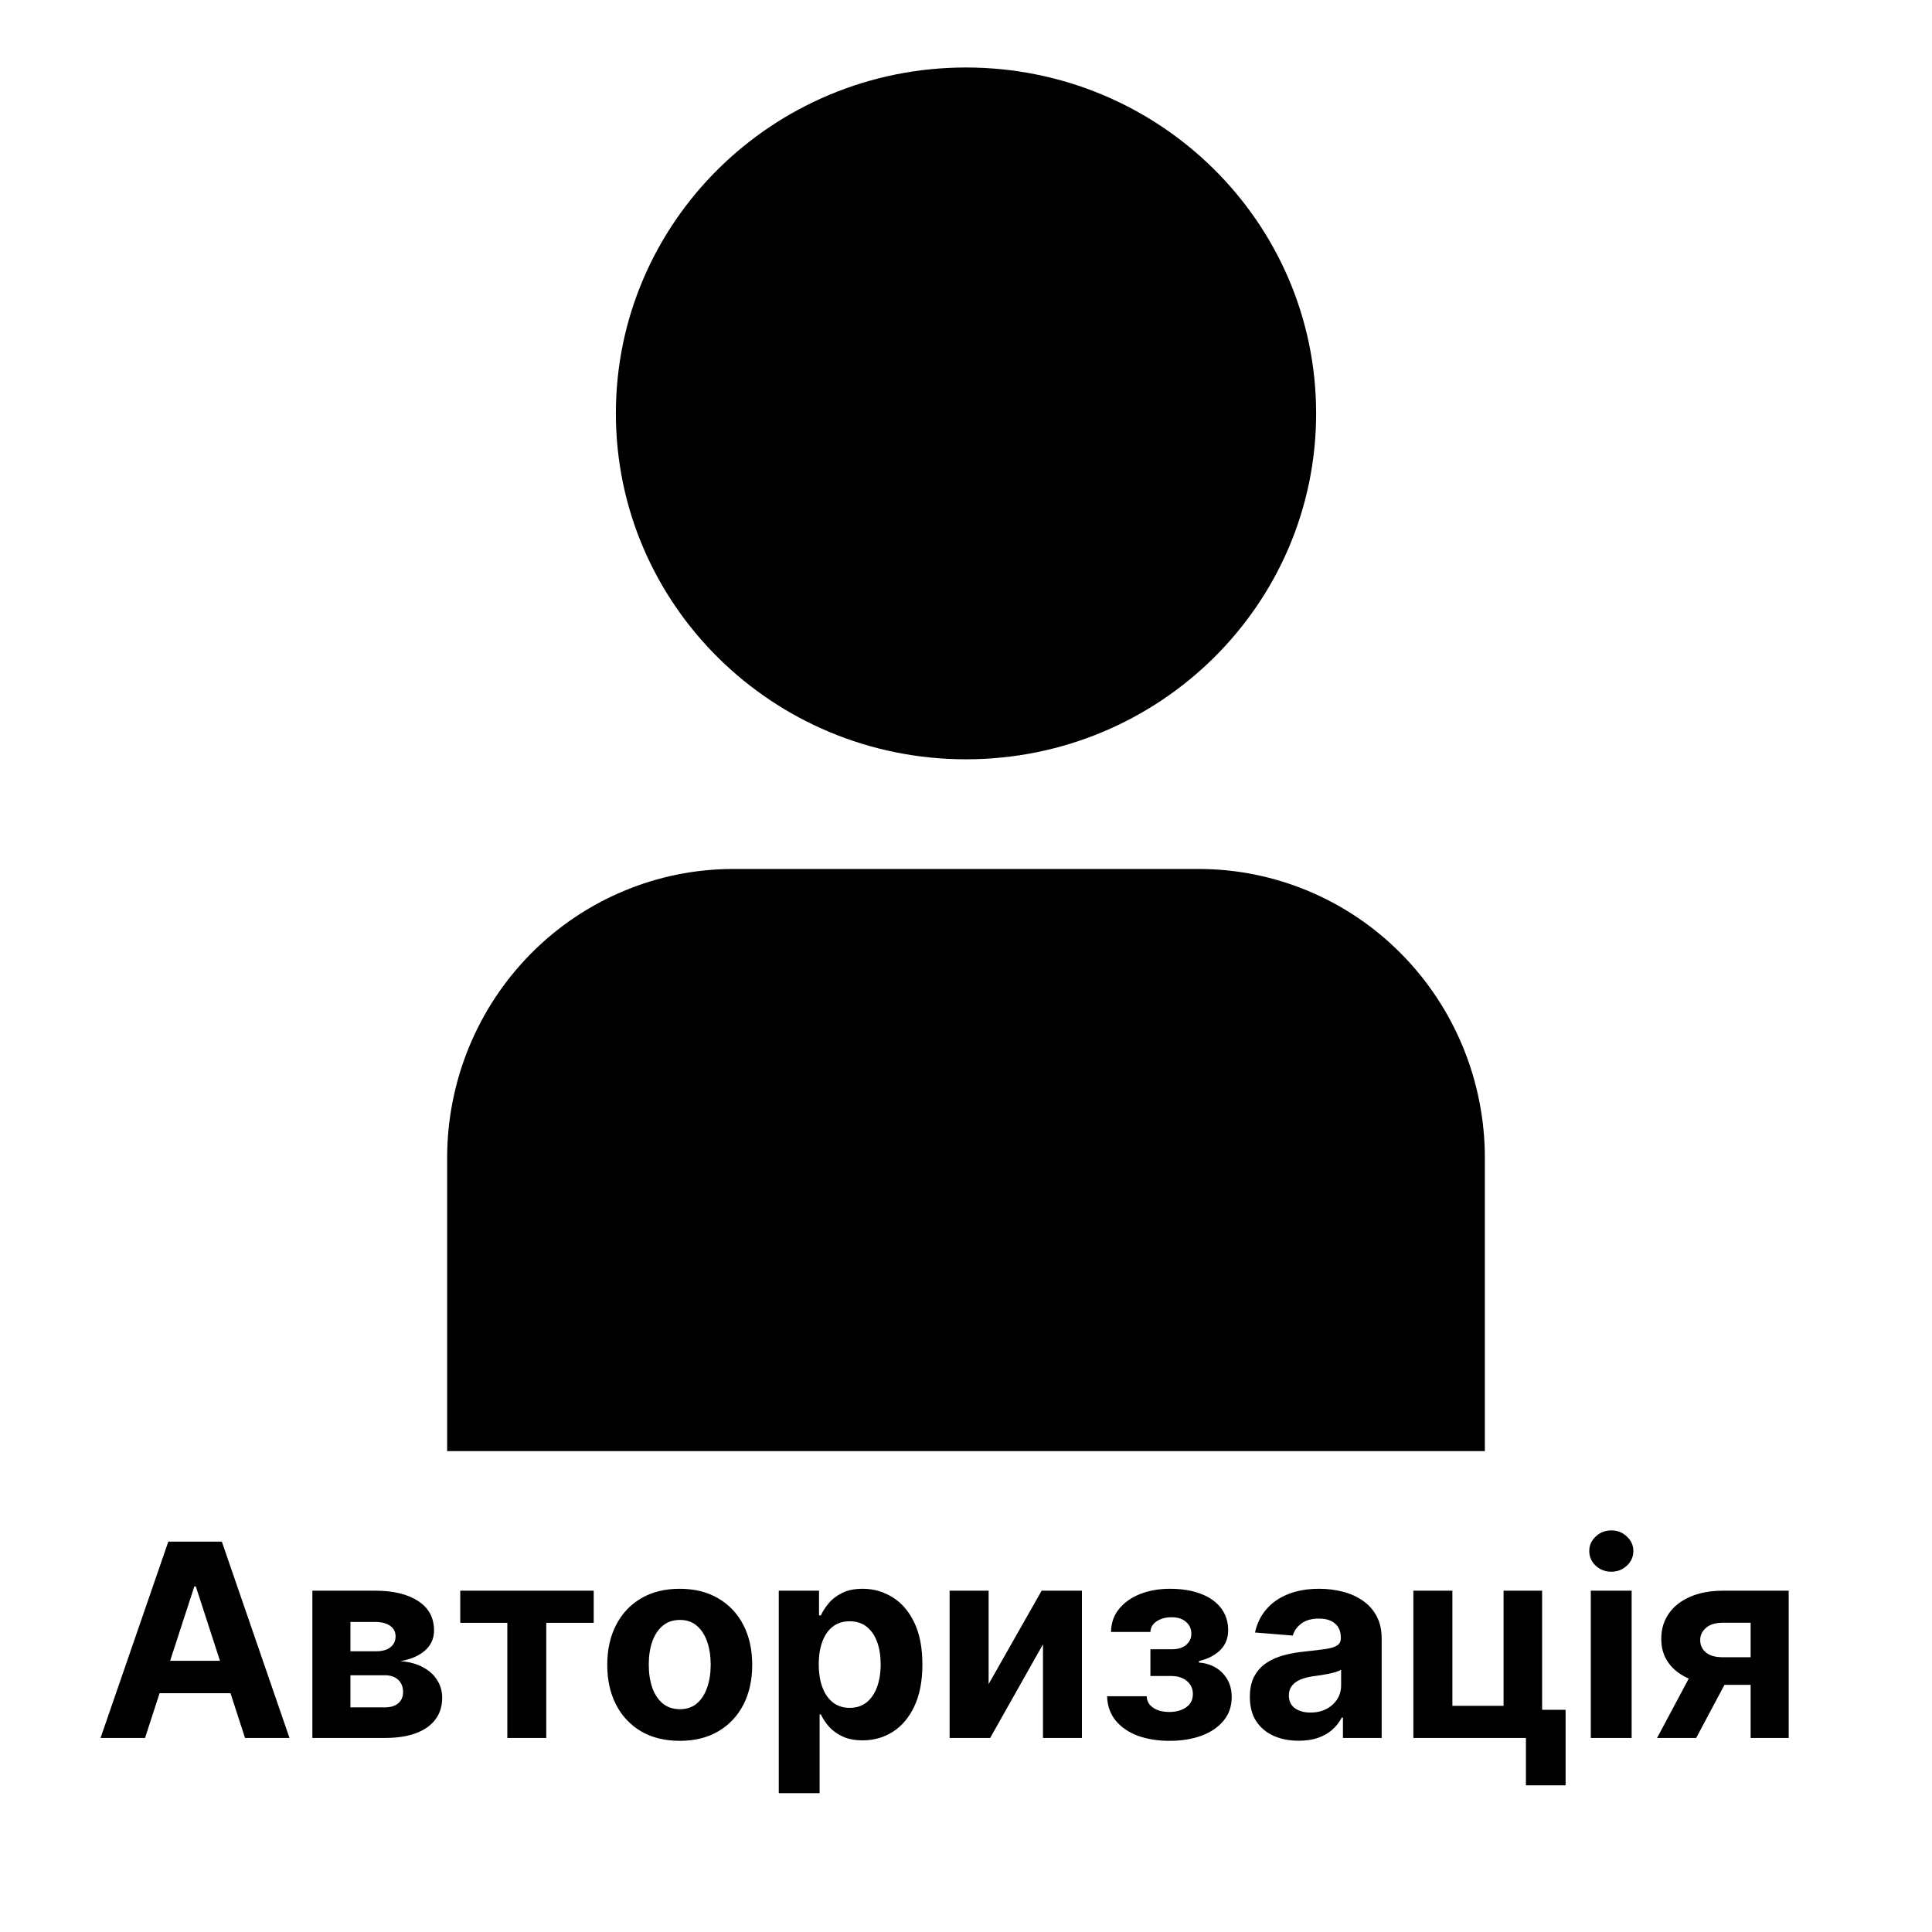
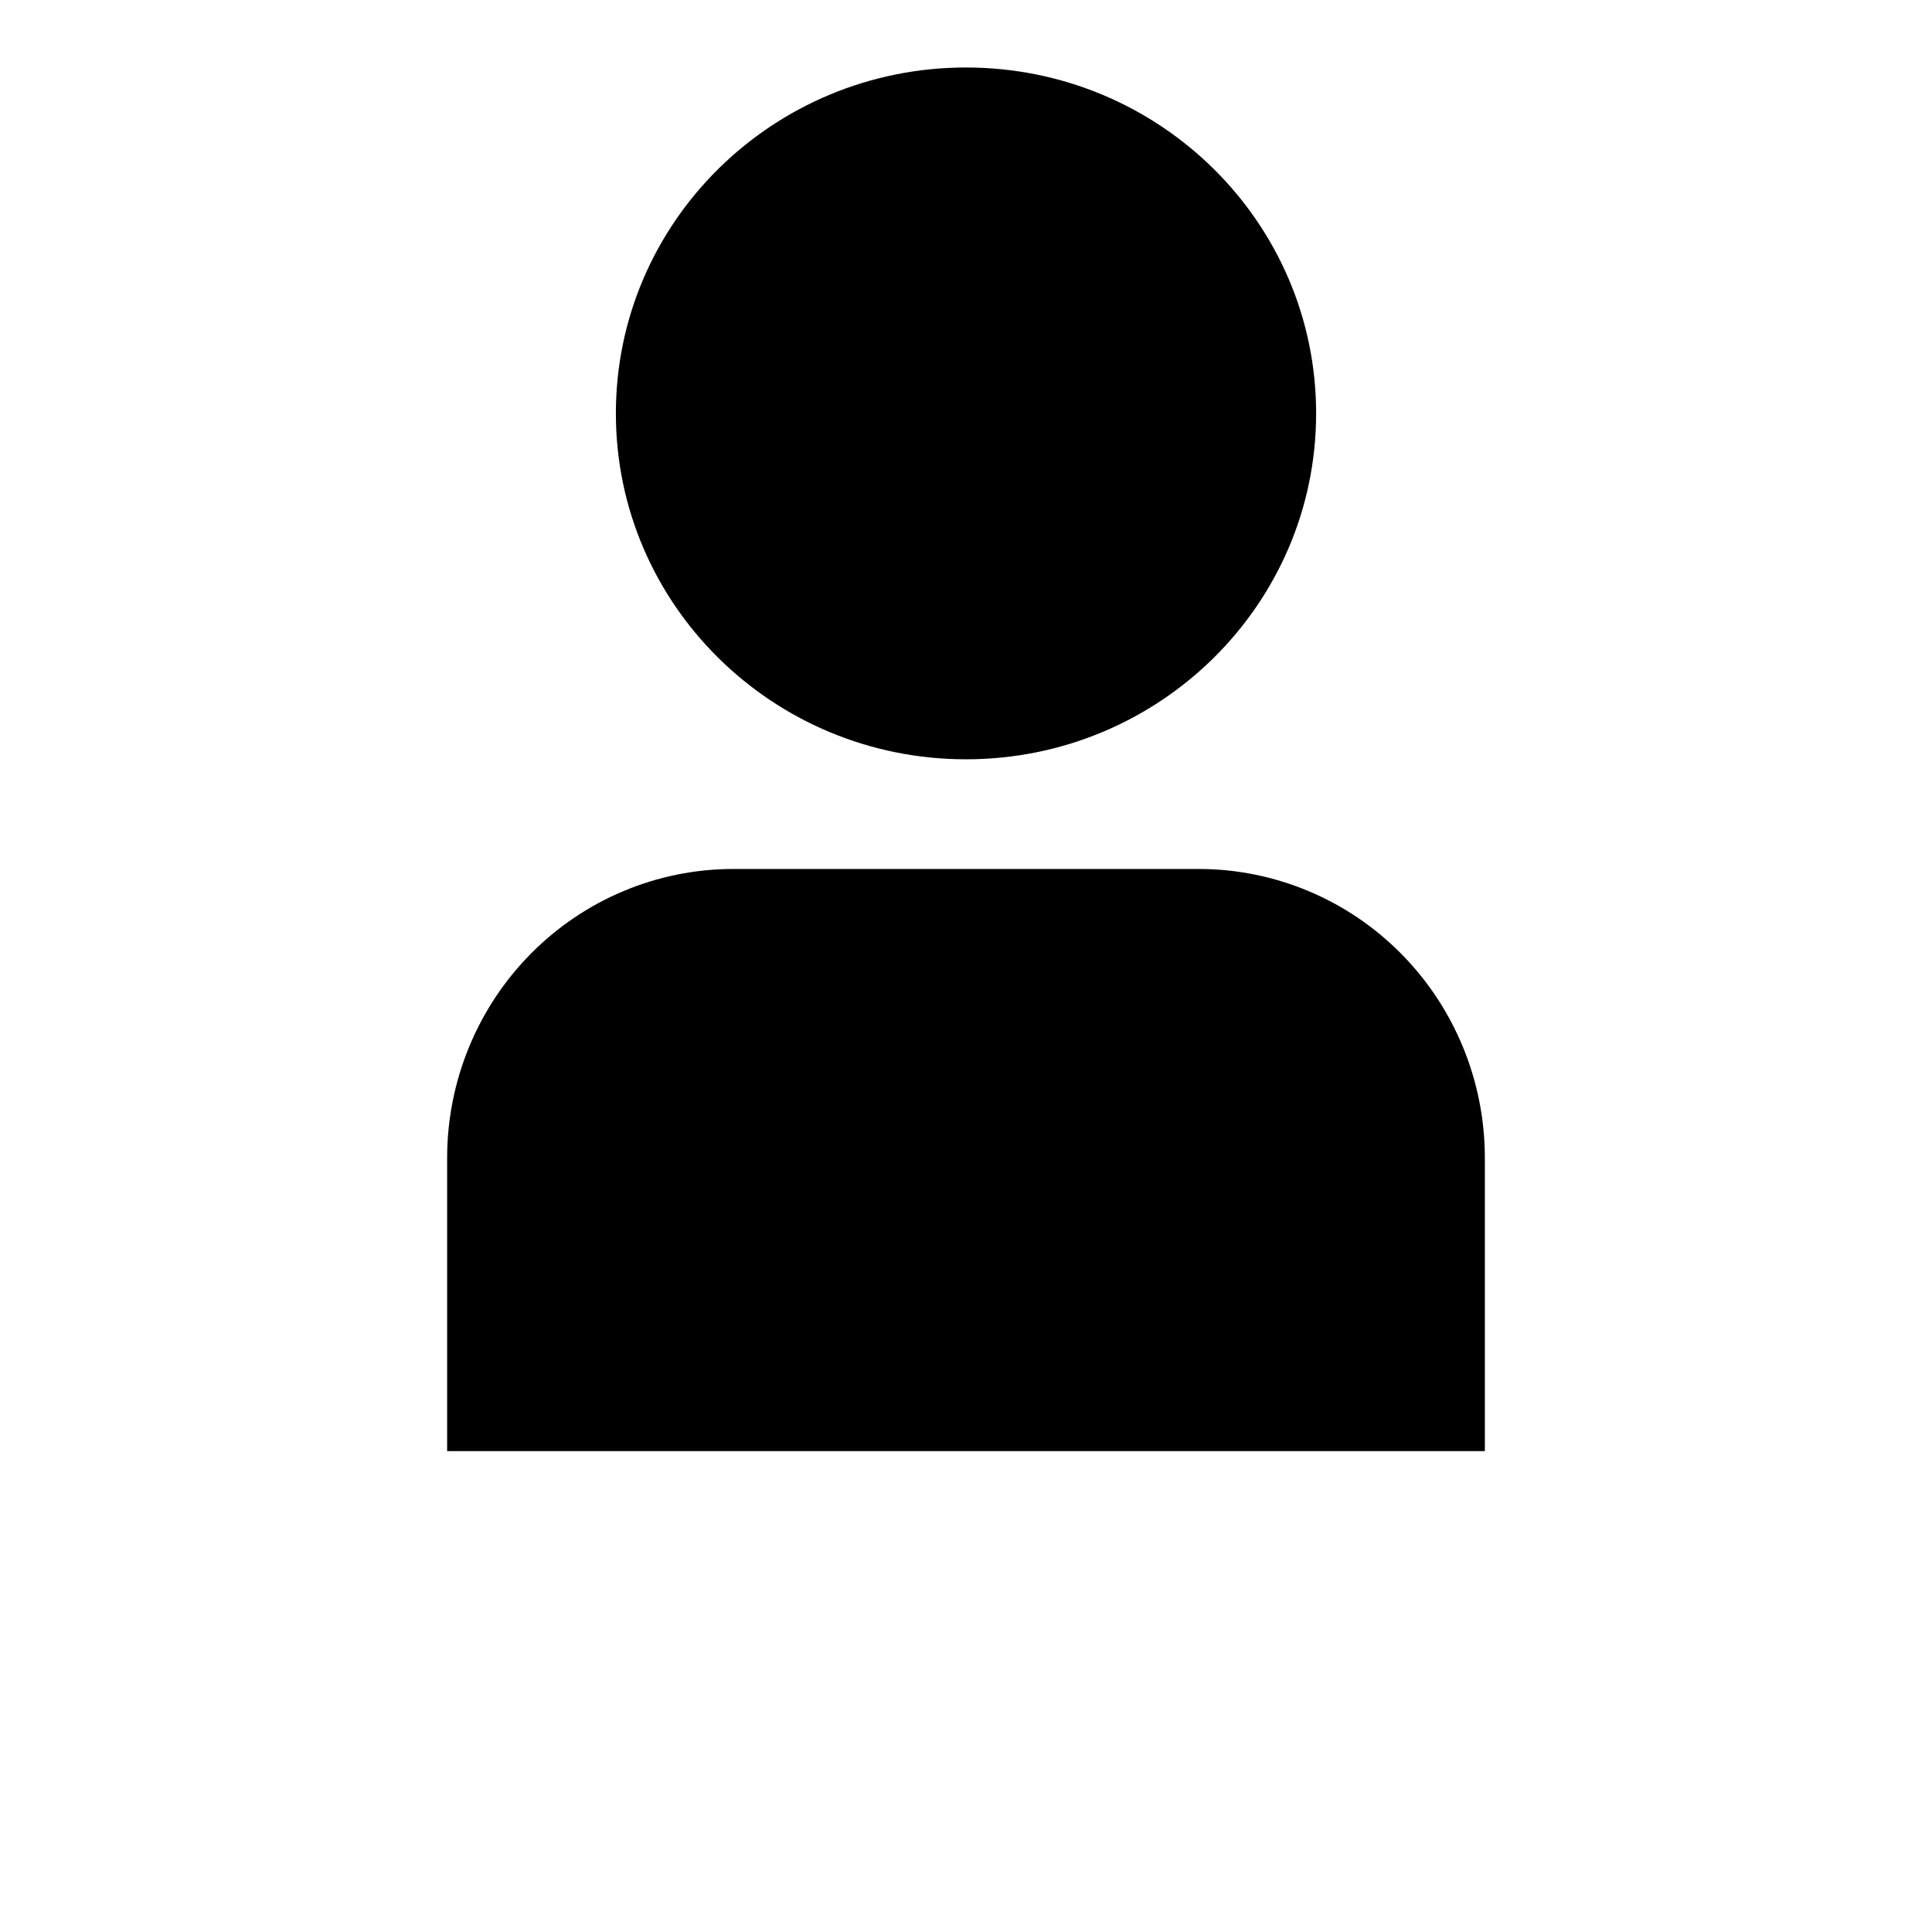
<svg xmlns="http://www.w3.org/2000/svg" width="229" height="229" viewBox="0 0 229 229" fill="none">
  <g filter="url(#filter0_d_406_3573)">
    <path d="M142.127 99H86.873C77.892 99.011 69.283 102.618 62.933 109.03C56.583 115.442 53.011 124.135 53 133.203V168H176V133.203C175.989 124.135 172.417 115.442 166.067 109.03C159.717 102.618 151.107 99.011 142.127 99V99Z" fill="black" />
  </g>
  <g filter="url(#filter1_d_406_3573)">
-     <path d="M114.5 86C137.42 86 156 67.644 156 45C156 22.356 137.42 4 114.5 4C91.58 4 73 22.356 73 45C73 67.644 91.58 86 114.5 86Z" fill="black" />
+     <path d="M114.5 86C137.42 86 156 67.644 156 45C156 22.356 137.42 4 114.5 4C91.58 4 73 22.356 73 45C73 67.644 91.58 86 114.5 86" fill="black" />
  </g>
-   <path d="M17.19 206H11.918L19.952 182.727H26.293L34.315 206H29.043L23.213 188.045H23.031L17.19 206ZM16.861 196.852H29.315V200.693H16.861V196.852ZM37.026 206V188.545H44.469C46.62 188.545 48.321 188.955 49.571 189.773C50.821 190.591 51.446 191.754 51.446 193.261C51.446 194.208 51.094 194.996 50.389 195.625C49.685 196.254 48.707 196.678 47.457 196.898C48.503 196.973 49.393 197.212 50.128 197.614C50.87 198.008 51.435 198.519 51.821 199.148C52.215 199.777 52.412 200.473 52.412 201.239C52.412 202.231 52.147 203.083 51.617 203.795C51.094 204.508 50.325 205.053 49.31 205.432C48.302 205.811 47.071 206 45.617 206H37.026ZM41.537 202.375H45.617C46.291 202.375 46.817 202.216 47.196 201.898C47.582 201.572 47.776 201.129 47.776 200.568C47.776 199.947 47.582 199.458 47.196 199.102C46.817 198.746 46.291 198.568 45.617 198.568H41.537V202.375ZM41.537 195.727H44.571C45.056 195.727 45.469 195.659 45.81 195.523C46.158 195.379 46.423 195.174 46.605 194.909C46.794 194.644 46.889 194.33 46.889 193.966C46.889 193.428 46.673 193.008 46.242 192.705C45.81 192.402 45.219 192.25 44.469 192.25H41.537V195.727ZM54.554 192.352V188.545H70.372V192.352H64.747V206H60.133V192.352H54.554ZM80.568 206.341C78.803 206.341 77.276 205.966 75.989 205.216C74.708 204.458 73.72 203.405 73.023 202.057C72.326 200.701 71.977 199.129 71.977 197.341C71.977 195.538 72.326 193.962 73.023 192.614C73.72 191.258 74.708 190.205 75.989 189.455C77.276 188.697 78.803 188.318 80.568 188.318C82.333 188.318 83.856 188.697 85.136 189.455C86.424 190.205 87.417 191.258 88.114 192.614C88.811 193.962 89.159 195.538 89.159 197.341C89.159 199.129 88.811 200.701 88.114 202.057C87.417 203.405 86.424 204.458 85.136 205.216C83.856 205.966 82.333 206.341 80.568 206.341ZM80.591 202.591C81.394 202.591 82.064 202.364 82.602 201.909C83.14 201.447 83.546 200.818 83.818 200.023C84.099 199.227 84.239 198.322 84.239 197.307C84.239 196.292 84.099 195.386 83.818 194.591C83.546 193.795 83.14 193.167 82.602 192.705C82.064 192.242 81.394 192.011 80.591 192.011C79.78 192.011 79.099 192.242 78.546 192.705C78 193.167 77.587 193.795 77.307 194.591C77.034 195.386 76.898 196.292 76.898 197.307C76.898 198.322 77.034 199.227 77.307 200.023C77.587 200.818 78 201.447 78.546 201.909C79.099 202.364 79.78 202.591 80.591 202.591ZM92.307 212.545V188.545H97.079V191.477H97.296C97.508 191.008 97.814 190.53 98.216 190.045C98.625 189.553 99.155 189.144 99.807 188.818C100.466 188.485 101.284 188.318 102.261 188.318C103.534 188.318 104.708 188.652 105.784 189.318C106.86 189.977 107.72 190.973 108.364 192.307C109.008 193.633 109.33 195.295 109.33 197.295C109.33 199.242 109.015 200.886 108.386 202.227C107.765 203.561 106.917 204.572 105.841 205.261C104.773 205.943 103.576 206.284 102.25 206.284C101.311 206.284 100.511 206.129 99.852 205.818C99.201 205.508 98.667 205.117 98.25 204.648C97.833 204.17 97.515 203.689 97.296 203.205H97.148V212.545H92.307ZM97.046 197.273C97.046 198.311 97.189 199.216 97.477 199.989C97.765 200.761 98.182 201.364 98.727 201.795C99.273 202.22 99.936 202.432 100.716 202.432C101.504 202.432 102.17 202.216 102.716 201.784C103.261 201.345 103.674 200.739 103.955 199.966C104.242 199.186 104.386 198.288 104.386 197.273C104.386 196.265 104.246 195.379 103.966 194.614C103.686 193.848 103.273 193.25 102.727 192.818C102.182 192.386 101.511 192.17 100.716 192.17C99.928 192.17 99.261 192.379 98.716 192.795C98.178 193.212 97.765 193.803 97.477 194.568C97.189 195.333 97.046 196.235 97.046 197.273ZM117.182 199.614L123.466 188.545H128.239V206H123.625V194.898L117.364 206H112.557V188.545H117.182V199.614ZM131.222 201.057H135.915C135.938 201.633 136.195 202.087 136.688 202.42C137.18 202.754 137.816 202.92 138.597 202.92C139.384 202.92 140.047 202.739 140.585 202.375C141.123 202.004 141.392 201.473 141.392 200.784C141.392 200.36 141.286 199.992 141.074 199.682C140.862 199.364 140.566 199.114 140.188 198.932C139.809 198.75 139.369 198.659 138.869 198.659H136.358V195.489H138.869C139.619 195.489 140.195 195.314 140.597 194.966C141.006 194.617 141.21 194.182 141.21 193.659C141.21 193.068 140.998 192.595 140.574 192.239C140.157 191.875 139.593 191.693 138.881 191.693C138.161 191.693 137.563 191.856 137.085 192.182C136.616 192.5 136.373 192.917 136.358 193.432H131.688C131.703 192.386 132.017 191.481 132.631 190.716C133.252 189.951 134.085 189.36 135.131 188.943C136.184 188.527 137.362 188.318 138.665 188.318C140.089 188.318 141.316 188.519 142.347 188.92C143.384 189.314 144.18 189.879 144.733 190.614C145.294 191.348 145.574 192.223 145.574 193.239C145.574 194.163 145.271 194.936 144.665 195.557C144.059 196.178 143.21 196.621 142.119 196.886V197.068C142.839 197.114 143.491 197.307 144.074 197.648C144.657 197.989 145.123 198.458 145.472 199.057C145.82 199.648 145.994 200.348 145.994 201.159C145.994 202.242 145.676 203.17 145.04 203.943C144.411 204.716 143.54 205.311 142.426 205.727C141.32 206.136 140.051 206.341 138.619 206.341C137.225 206.341 135.975 206.14 134.869 205.739C133.771 205.33 132.896 204.731 132.244 203.943C131.6 203.155 131.259 202.193 131.222 201.057ZM153.94 206.33C152.827 206.33 151.834 206.136 150.963 205.75C150.092 205.356 149.402 204.777 148.895 204.011C148.395 203.239 148.145 202.277 148.145 201.125C148.145 200.155 148.323 199.341 148.679 198.682C149.035 198.023 149.52 197.492 150.134 197.091C150.747 196.689 151.444 196.386 152.224 196.182C153.012 195.977 153.838 195.833 154.702 195.75C155.717 195.644 156.535 195.545 157.156 195.455C157.777 195.356 158.228 195.212 158.509 195.023C158.789 194.833 158.929 194.553 158.929 194.182V194.114C158.929 193.394 158.702 192.837 158.247 192.443C157.8 192.049 157.164 191.852 156.338 191.852C155.467 191.852 154.774 192.045 154.259 192.432C153.743 192.811 153.402 193.288 153.236 193.864L148.759 193.5C148.986 192.439 149.433 191.523 150.099 190.75C150.766 189.97 151.626 189.371 152.679 188.955C153.74 188.53 154.967 188.318 156.361 188.318C157.33 188.318 158.259 188.432 159.145 188.659C160.039 188.886 160.83 189.239 161.52 189.716C162.217 190.193 162.766 190.807 163.168 191.557C163.569 192.299 163.77 193.189 163.77 194.227V206H159.179V203.58H159.043C158.762 204.125 158.387 204.606 157.918 205.023C157.448 205.432 156.884 205.754 156.224 205.989C155.565 206.216 154.804 206.33 153.94 206.33ZM155.327 202.989C156.039 202.989 156.668 202.848 157.213 202.568C157.759 202.28 158.187 201.894 158.497 201.409C158.808 200.924 158.963 200.375 158.963 199.761V197.909C158.812 198.008 158.603 198.098 158.338 198.182C158.08 198.258 157.789 198.33 157.463 198.398C157.137 198.458 156.812 198.515 156.486 198.568C156.16 198.614 155.865 198.655 155.599 198.693C155.031 198.777 154.535 198.909 154.111 199.091C153.687 199.273 153.357 199.519 153.122 199.83C152.887 200.133 152.77 200.511 152.77 200.966C152.77 201.625 153.009 202.129 153.486 202.477C153.971 202.818 154.584 202.989 155.327 202.989ZM182.787 188.545V202.659H185.571V211.614H180.866V206H167.526V188.545H172.151V202.193H178.219V188.545H182.787ZM188.557 206V188.545H193.398V206H188.557ZM190.989 186.295C190.269 186.295 189.652 186.057 189.136 185.58C188.629 185.095 188.375 184.515 188.375 183.841C188.375 183.174 188.629 182.602 189.136 182.125C189.652 181.64 190.269 181.398 190.989 181.398C191.708 181.398 192.322 181.64 192.83 182.125C193.345 182.602 193.602 183.174 193.602 183.841C193.602 184.515 193.345 185.095 192.83 185.58C192.322 186.057 191.708 186.295 190.989 186.295ZM207.503 206V192.341H204.23C203.344 192.341 202.67 192.545 202.207 192.955C201.745 193.364 201.518 193.848 201.526 194.409C201.518 194.977 201.738 195.458 202.185 195.852C202.639 196.239 203.306 196.432 204.185 196.432H209.116V199.705H204.185C202.692 199.705 201.401 199.477 200.31 199.023C199.219 198.568 198.378 197.936 197.787 197.125C197.196 196.307 196.904 195.356 196.912 194.273C196.904 193.136 197.196 192.14 197.787 191.284C198.378 190.42 199.223 189.75 200.321 189.273C201.427 188.788 202.73 188.545 204.23 188.545H212.014V206H207.503ZM196.412 206L201.264 196.909H205.889L201.048 206H196.412Z" fill="black" />
  <defs>
    <filter id="filter0_d_406_3573" x="49" y="99" width="131" height="77" filterUnits="userSpaceOnUse" color-interpolation-filters="sRGB">
      <feFlood flood-opacity="0" result="BackgroundImageFix" />
      <feColorMatrix in="SourceAlpha" type="matrix" values="0 0 0 0 0 0 0 0 0 0 0 0 0 0 0 0 0 0 127 0" result="hardAlpha" />
      <feOffset dy="4" />
      <feGaussianBlur stdDeviation="2" />
      <feComposite in2="hardAlpha" operator="out" />
      <feColorMatrix type="matrix" values="0 0 0 0 0 0 0 0 0 0 0 0 0 0 0 0 0 0 0.25 0" />
      <feBlend mode="normal" in2="BackgroundImageFix" result="effect1_dropShadow_406_3573" />
      <feBlend mode="normal" in="SourceGraphic" in2="effect1_dropShadow_406_3573" result="shape" />
    </filter>
    <filter id="filter1_d_406_3573" x="69" y="4" width="91" height="90" filterUnits="userSpaceOnUse" color-interpolation-filters="sRGB">
      <feFlood flood-opacity="0" result="BackgroundImageFix" />
      <feColorMatrix in="SourceAlpha" type="matrix" values="0 0 0 0 0 0 0 0 0 0 0 0 0 0 0 0 0 0 127 0" result="hardAlpha" />
      <feOffset dy="4" />
      <feGaussianBlur stdDeviation="2" />
      <feComposite in2="hardAlpha" operator="out" />
      <feColorMatrix type="matrix" values="0 0 0 0 0 0 0 0 0 0 0 0 0 0 0 0 0 0 0.25 0" />
      <feBlend mode="normal" in2="BackgroundImageFix" result="effect1_dropShadow_406_3573" />
      <feBlend mode="normal" in="SourceGraphic" in2="effect1_dropShadow_406_3573" result="shape" />
    </filter>
  </defs>
</svg>